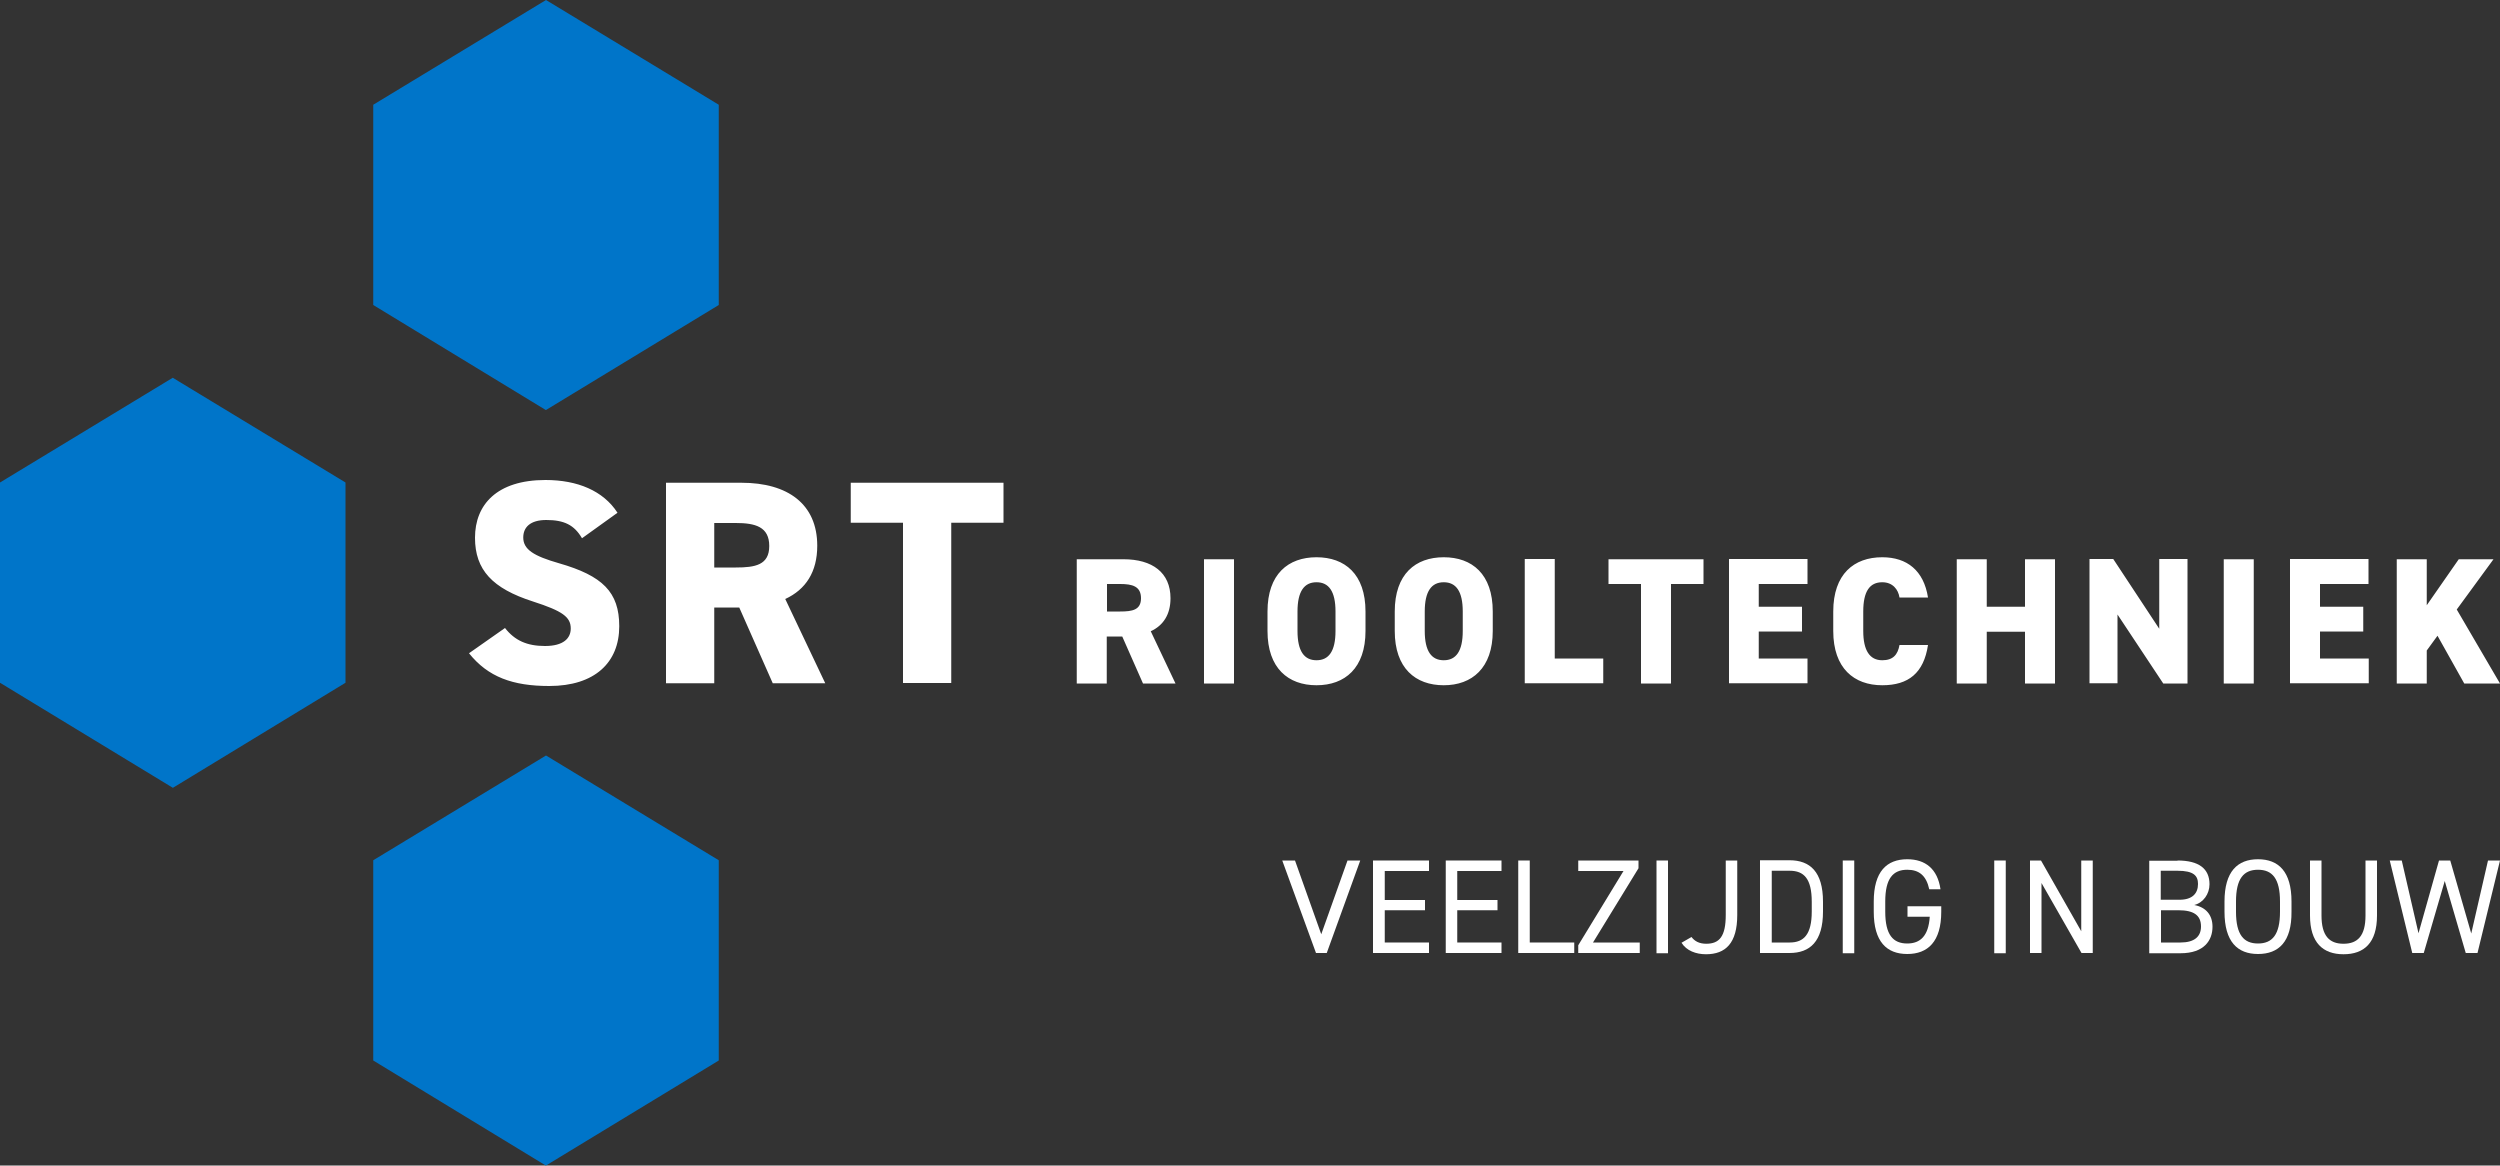
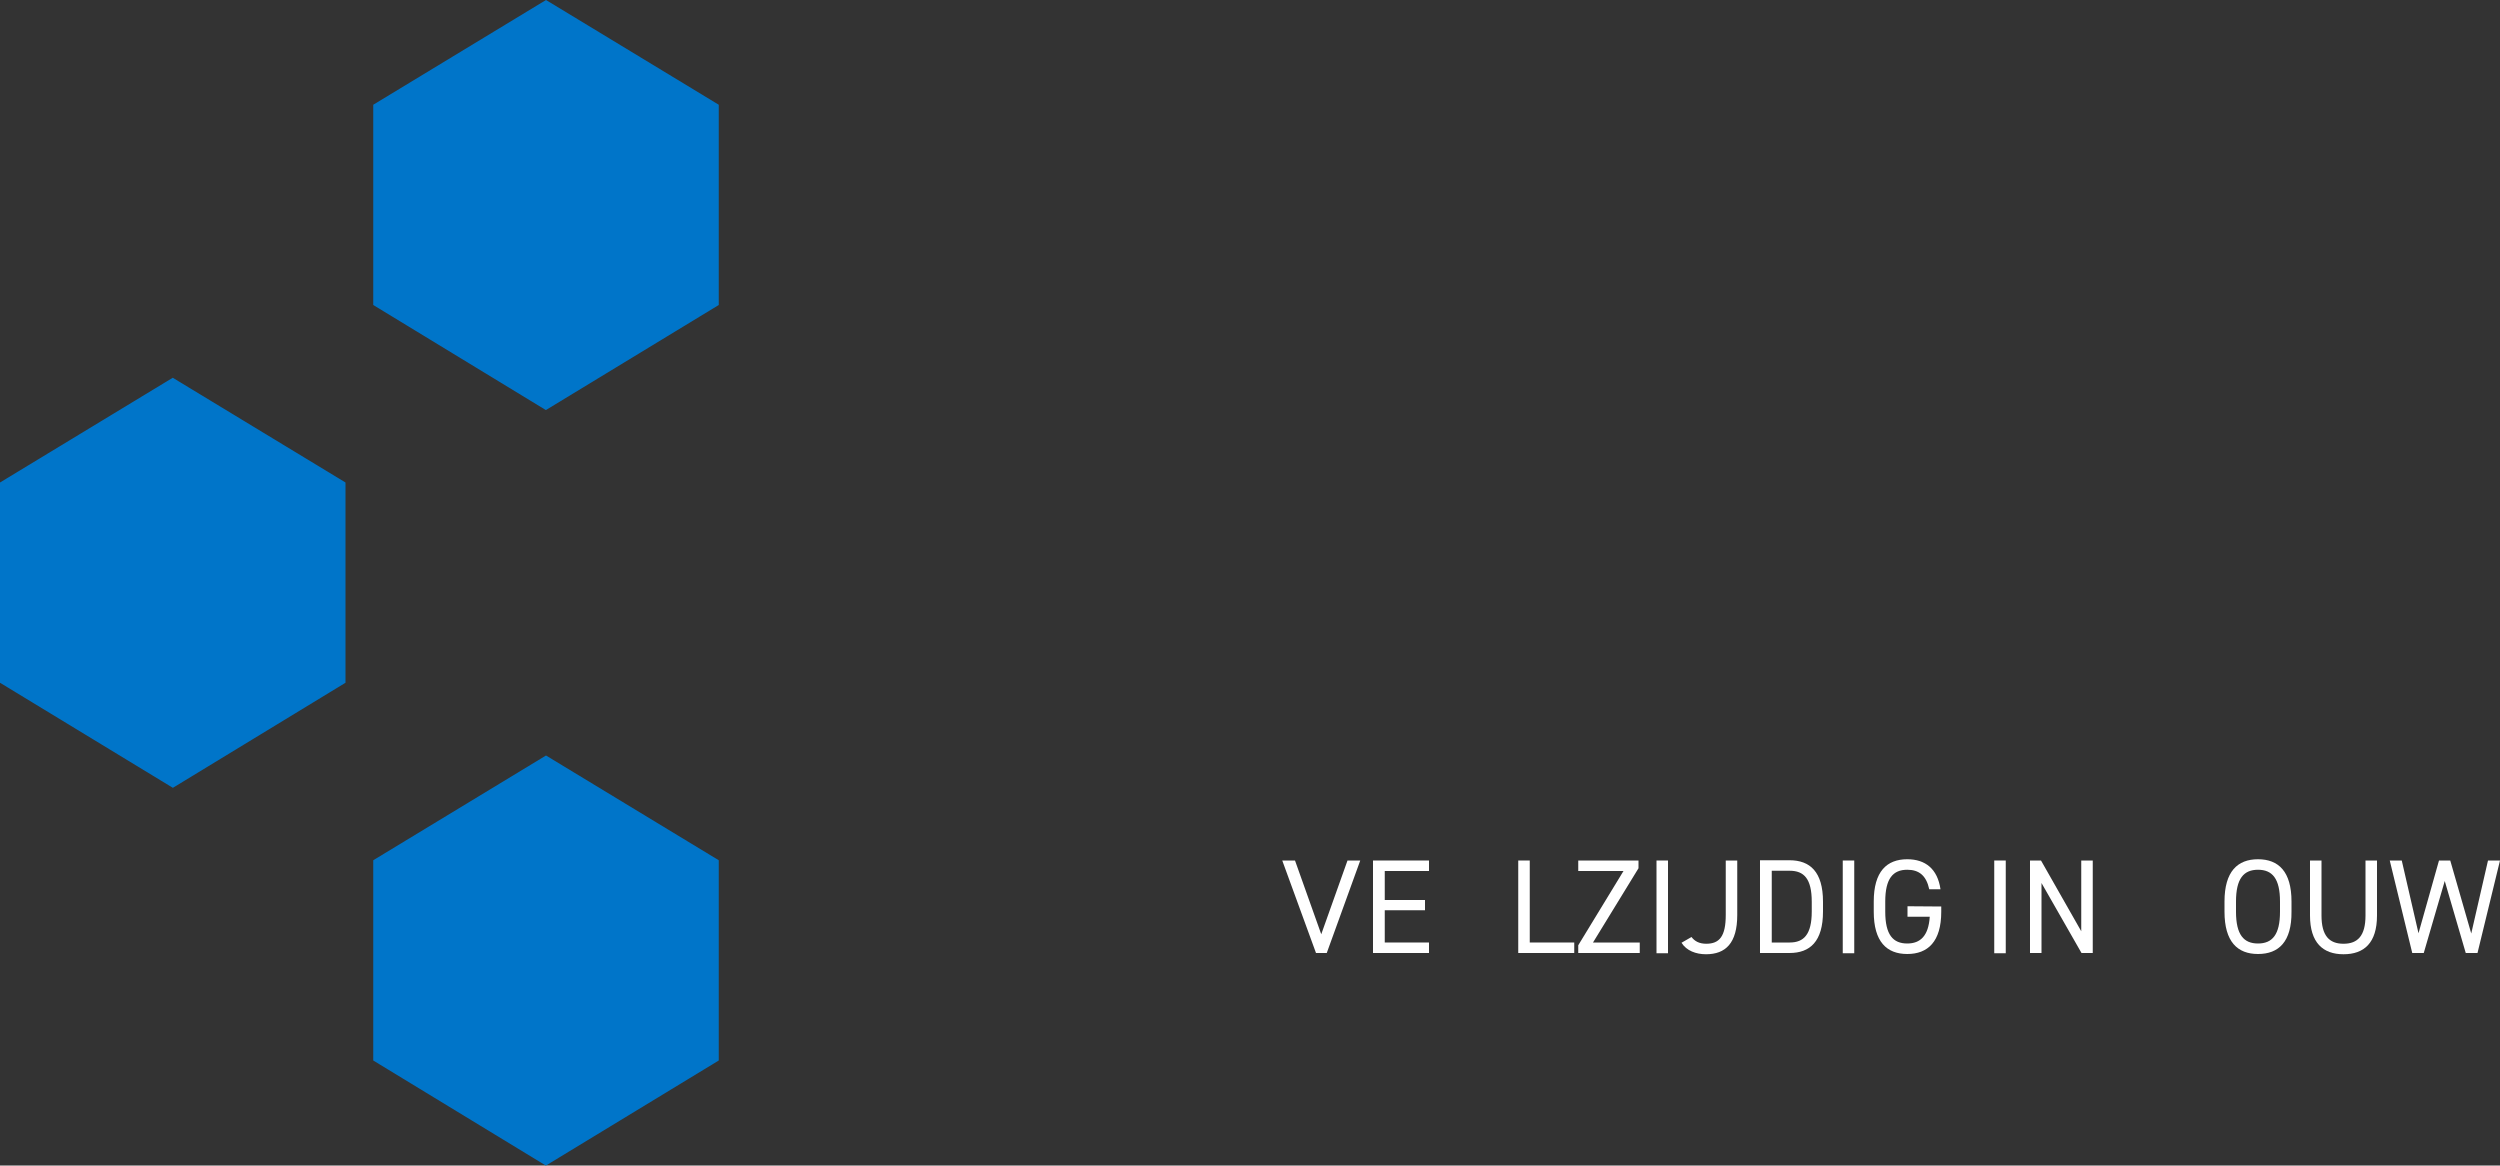
<svg xmlns="http://www.w3.org/2000/svg" version="1.1" id="Laag_1" x="0px" y="0px" viewBox="0 0 1000 466.2" style="enable-background:new 0 0 1000 466.2;" xml:space="preserve">
  <rect x="0" y="0" width="1000" height="466.2" fill="#333333" stroke="none" />
  <style type="text/css">
	.st0{fill-rule:evenodd;clip-rule:evenodd;fill:#0075C9;}
	.st1{fill:#FFFFFF;}
</style>
  <g>
    <g>
      <g>
        <polygon class="st0" points="218.4,164 287.5,122 287.5,41.9 218.4,0 149.3,41.9 149.3,122 218.3,164    " />
        <polygon class="st0" points="218.4,466.2 287.5,424.2 287.5,344.1 218.4,302.2 149.3,344.1 149.3,424.2 218.3,466.2    " />
      </g>
      <polygon class="st0" points="69.2,315.1 138.2,273.1 138.2,193 69.1,151.1 0,193 0,273.1 69.1,315.1   " />
    </g>
    <g>
-       <path class="st1" d="M232.8,215.3c-3.1-5.3-7.1-7.3-14.3-7.3c-6.4,0-9.2,2.9-9.2,7c0,4.8,4.2,7.4,14.3,10.3    c17.4,5,24.1,11.5,24.1,25.2c0,14.5-9.8,23.9-28,23.9c-14.6,0-24.5-3.6-32.1-13.1l14.4-10.1c3.9,5,8.8,7.2,16,7.2    c7.4,0,10.3-3.1,10.3-7c0-4.6-3.3-7-15.1-10.8C197,235.4,190,228,190,215.1c0-13.2,8.7-23.1,28.2-23.1c12.8,0,23.1,4.3,28.8,13.1    L232.8,215.3z M309.1,273.3L295.7,243h-10v30.3h-19.3v-80.2h30.2c18.5,0,30.3,8.5,30.3,25.2c0,10.5-4.6,17.5-12.8,21.3l16,33.7    H309.1z M294.3,227c7.8,0,13.4-1,13.4-8.6c0-7.7-5.6-9.2-13.4-9.2h-8.6V227H294.3z M401.4,193.1v16h-20.9v64.1h-19.3v-64.1h-20.9    v-16H401.4z M457.2,273.4l-8.3-18.8h-6.2v18.8h-12v-49.7h18.7c11.5,0,18.8,5.3,18.8,15.6c0,6.5-2.9,10.9-7.9,13.2l9.9,20.9H457.2z     M448.1,244.6c4.8,0,8.3-0.6,8.3-5.3c0-4.8-3.5-5.7-8.3-5.7h-5.3v11H448.1z M493.6,273.4h-12v-49.7h12V273.4z M526.6,274.1    c-11.3,0-19.6-6.8-19.6-21.7v-7.8c0-15,8.3-21.7,19.6-21.7s19.6,6.7,19.6,21.7v7.8C546.2,267.2,538,274.1,526.6,274.1z M519,252.4    c0,8.1,2.7,11.7,7.6,11.7s7.6-3.6,7.6-11.7v-7.8c0-8.1-2.7-11.7-7.6-11.7s-7.6,3.6-7.6,11.7V252.4z M577.5,274.1    c-11.3,0-19.6-6.8-19.6-21.7v-7.8c0-15,8.3-21.7,19.6-21.7c11.3,0,19.6,6.7,19.6,21.7v7.8C597.1,267.2,588.8,274.1,577.5,274.1z     M569.9,252.4c0,8.1,2.7,11.7,7.6,11.7s7.6-3.6,7.6-11.7v-7.8c0-8.1-2.7-11.7-7.6-11.7s-7.6,3.6-7.6,11.7V252.4z M621.8,263.4    h19.5v9.9h-31.4v-49.7h12V263.4z M681.4,223.7v9.9h-13v39.8h-12v-39.8h-13v-9.9H681.4z M723,223.7v9.9h-19.5v9.1h17.3v9.9h-17.3    v10.8H723v9.9h-31.4v-49.7H723z M759.8,239c-0.5-3.2-2.7-6.1-6.9-6.1c-5,0-7.6,3.6-7.6,11.7v7.8c0,7.8,2.6,11.7,7.6,11.7    c4.3,0,6.2-2.2,6.9-6.1h11.4c-1.7,11.2-7.8,16.1-18.3,16.1c-11.3,0-19.6-6.8-19.6-21.7v-7.8c0-15,8.3-21.7,19.6-21.7    c9.9,0,16.6,5.3,18.3,16.1H759.8z M794.7,242.7H810v-19h12v49.7h-12v-20.7h-15.3v20.7h-12v-49.7h12V242.7z M875,223.7v49.7h-9.7    L847,245.8v27.5h-11.2v-49.7h9.5l18.4,27.9v-27.9H875z M901.5,273.4h-12v-49.7h12V273.4z M947.4,223.7v9.9H928v9.1h17.3v9.9H928    v10.8h19.5v9.9H916v-49.7H947.4z M985.7,273.4L975,254.3l-4.3,5.9v13.2h-12v-49.7h12v18.4l12.8-18.4h13.9l-14.7,20.1l17.3,29.6    H985.7z" />
      <g>
        <polygon class="st1" points="518,344.2 528.5,373.7 539,344.2 544.1,344.2 530.7,381.2 526.4,381.2 512.9,344.2    " />
        <polygon class="st1" points="571.6,344.2 571.6,348.4 553.9,348.4 553.9,360 570,360 570,364.1 553.9,364.1 553.9,377 571.6,377      571.6,381.2 549.2,381.2 549.2,344.2    " />
-         <polygon class="st1" points="600.6,344.2 600.6,348.4 582.9,348.4 582.9,360 599,360 599,364.1 582.9,364.1 582.9,377 600.6,377      600.6,381.2 578.3,381.2 578.3,344.2    " />
        <polygon class="st1" points="611.9,377 629.7,377 629.7,381.2 607.3,381.2 607.3,344.2 611.9,344.2    " />
        <polygon class="st1" points="655.4,344.2 655.4,347.3 637.2,377 655.9,377 655.9,381.2 631.3,381.2 631.3,378.1 649.4,348.4      631.3,348.4 631.3,344.2    " />
        <rect x="662.6" y="344.2" class="st1" width="4.6" height="37.1" />
        <path class="st1" d="M676.6,374.8c1.2,1.6,3,2.7,5.9,2.7c5.3,0,7.8-3,7.8-11.5v-21.8h4.6V366c0,11.3-4.7,15.7-12.5,15.7     c-4,0-7.8-1.4-9.8-4.6L676.6,374.8z" />
        <path class="st1" d="M704,381.2v-37.1h11.8c8.2,0,13.4,4.6,13.4,16.6v3.9c0,12-5.2,16.6-13.4,16.6H704z M724.7,364.6v-3.9     c0-9.2-3.1-12.4-8.8-12.4h-7.2V377h7.2C721.5,377,724.7,373.8,724.7,364.6" />
        <rect x="737.1" y="344.2" class="st1" width="4.6" height="37.1" />
-         <path class="st1" d="M776.5,362.6v2.1c0,12-5.4,16.9-13.6,16.9c-8.2,0-13.4-4.9-13.4-16.9v-4.1c0-12,5.2-16.9,13.4-16.9     c7.2,0,12.1,3.8,13.3,12h-4.5c-1.2-5.5-4.1-7.8-8.8-7.8c-5.7,0-8.8,3.5-8.8,12.7v4.1c0,9.2,3.1,12.7,8.8,12.7c5.2,0,8.5-3,9-10.7     H763v-4.2H776.5z" />
+         <path class="st1" d="M776.5,362.6v2.1c0,12-5.4,16.9-13.6,16.9c-8.2,0-13.4-4.9-13.4-16.9v-4.1c0-12,5.2-16.9,13.4-16.9     c7.2,0,12.1,3.8,13.3,12h-4.5c-1.2-5.5-4.1-7.8-8.8-7.8c-5.7,0-8.8,3.5-8.8,12.7v4.1c0,9.2,3.1,12.7,8.8,12.7c5.2,0,8.5-3,9-10.7     H763v-4.2z" />
        <rect x="797.7" y="344.2" class="st1" width="4.6" height="37.1" />
        <polygon class="st1" points="837.1,344.2 837.1,381.2 832.6,381.2 816.6,353.2 816.6,381.2 812,381.2 812,344.2 816.4,344.2      832.5,372.5 832.5,344.2    " />
-         <path class="st1" d="M871,344.2c8.6,0,12.8,3.3,12.8,9.5c0,3.9-2.5,7.4-6.1,8.3c4.7,0.9,7.3,4,7.3,8.7c0,5.4-3.3,10.6-12.8,10.6     h-12.5v-37H871z M864.3,359.9h7.5c5.2,0,7.4-2.6,7.4-6.3c0-3.3-1.7-5.3-8.2-5.3h-6.7V359.9z M864.3,377h7.9     c5.6,0,8.2-2.4,8.2-6.4c0-4.5-2.9-6.5-9-6.5h-7V377z" />
        <path class="st1" d="M903.2,381.6c-8.2,0-13.4-4.9-13.4-16.9v-4.1c0-12,5.2-16.9,13.4-16.9c8.2,0,13.4,4.9,13.4,16.9v4.1     C916.7,376.7,911.5,381.6,903.2,381.6 M894.4,364.7c0,9.2,3.1,12.7,8.8,12.7s8.8-3.5,8.8-12.7v-4.1c0-9.2-3.1-12.7-8.8-12.7     s-8.8,3.5-8.8,12.7V364.7z" />
        <path class="st1" d="M950.8,344.2v22c0,11-5.2,15.5-13.4,15.5c-8.2,0-13.4-4.6-13.4-15.5v-22h4.6v22c0,8.1,3.1,11.3,8.8,11.3     c5.7,0,8.8-3.2,8.8-11.3v-22H950.8z" />
        <polygon class="st1" points="969.5,381.2 964.9,381.2 955.9,344.2 960.7,344.2 967.4,373.3 975.6,344.2 980.1,344.2 988.5,373.4      995.2,344.2 1000,344.2 991,381.2 986.3,381.2 977.9,352.4    " />
      </g>
    </g>
  </g>
</svg>